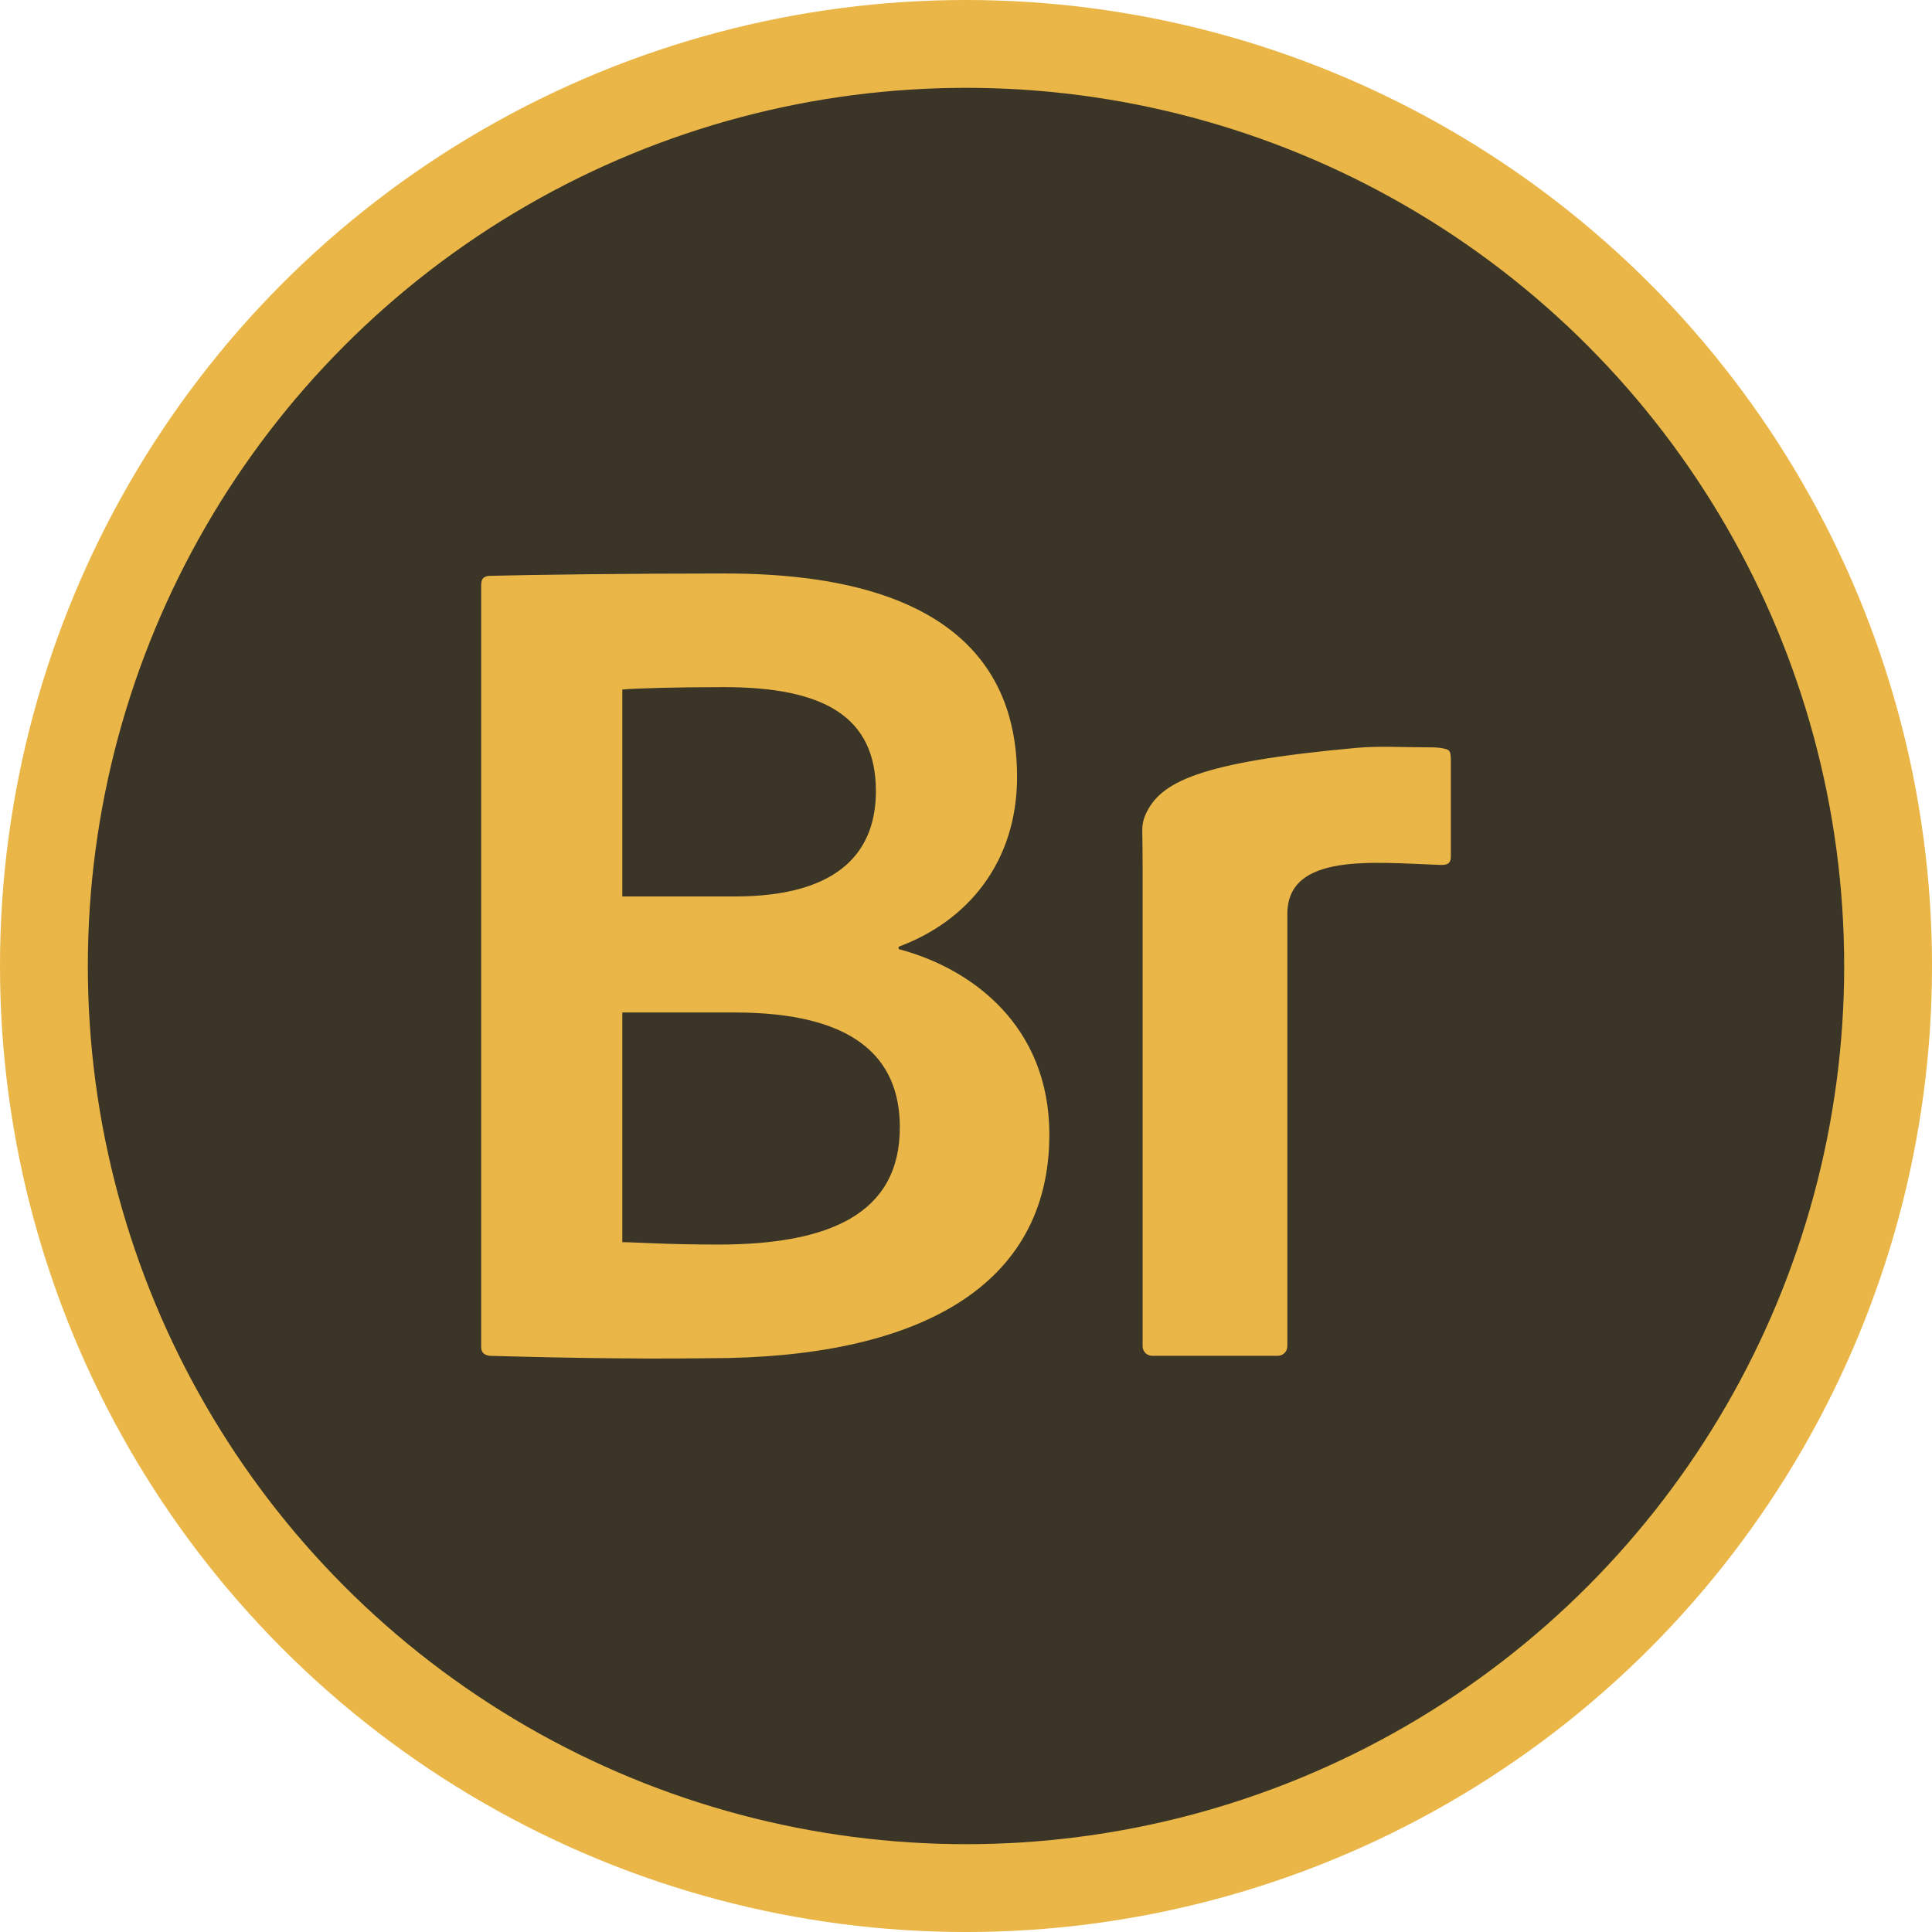
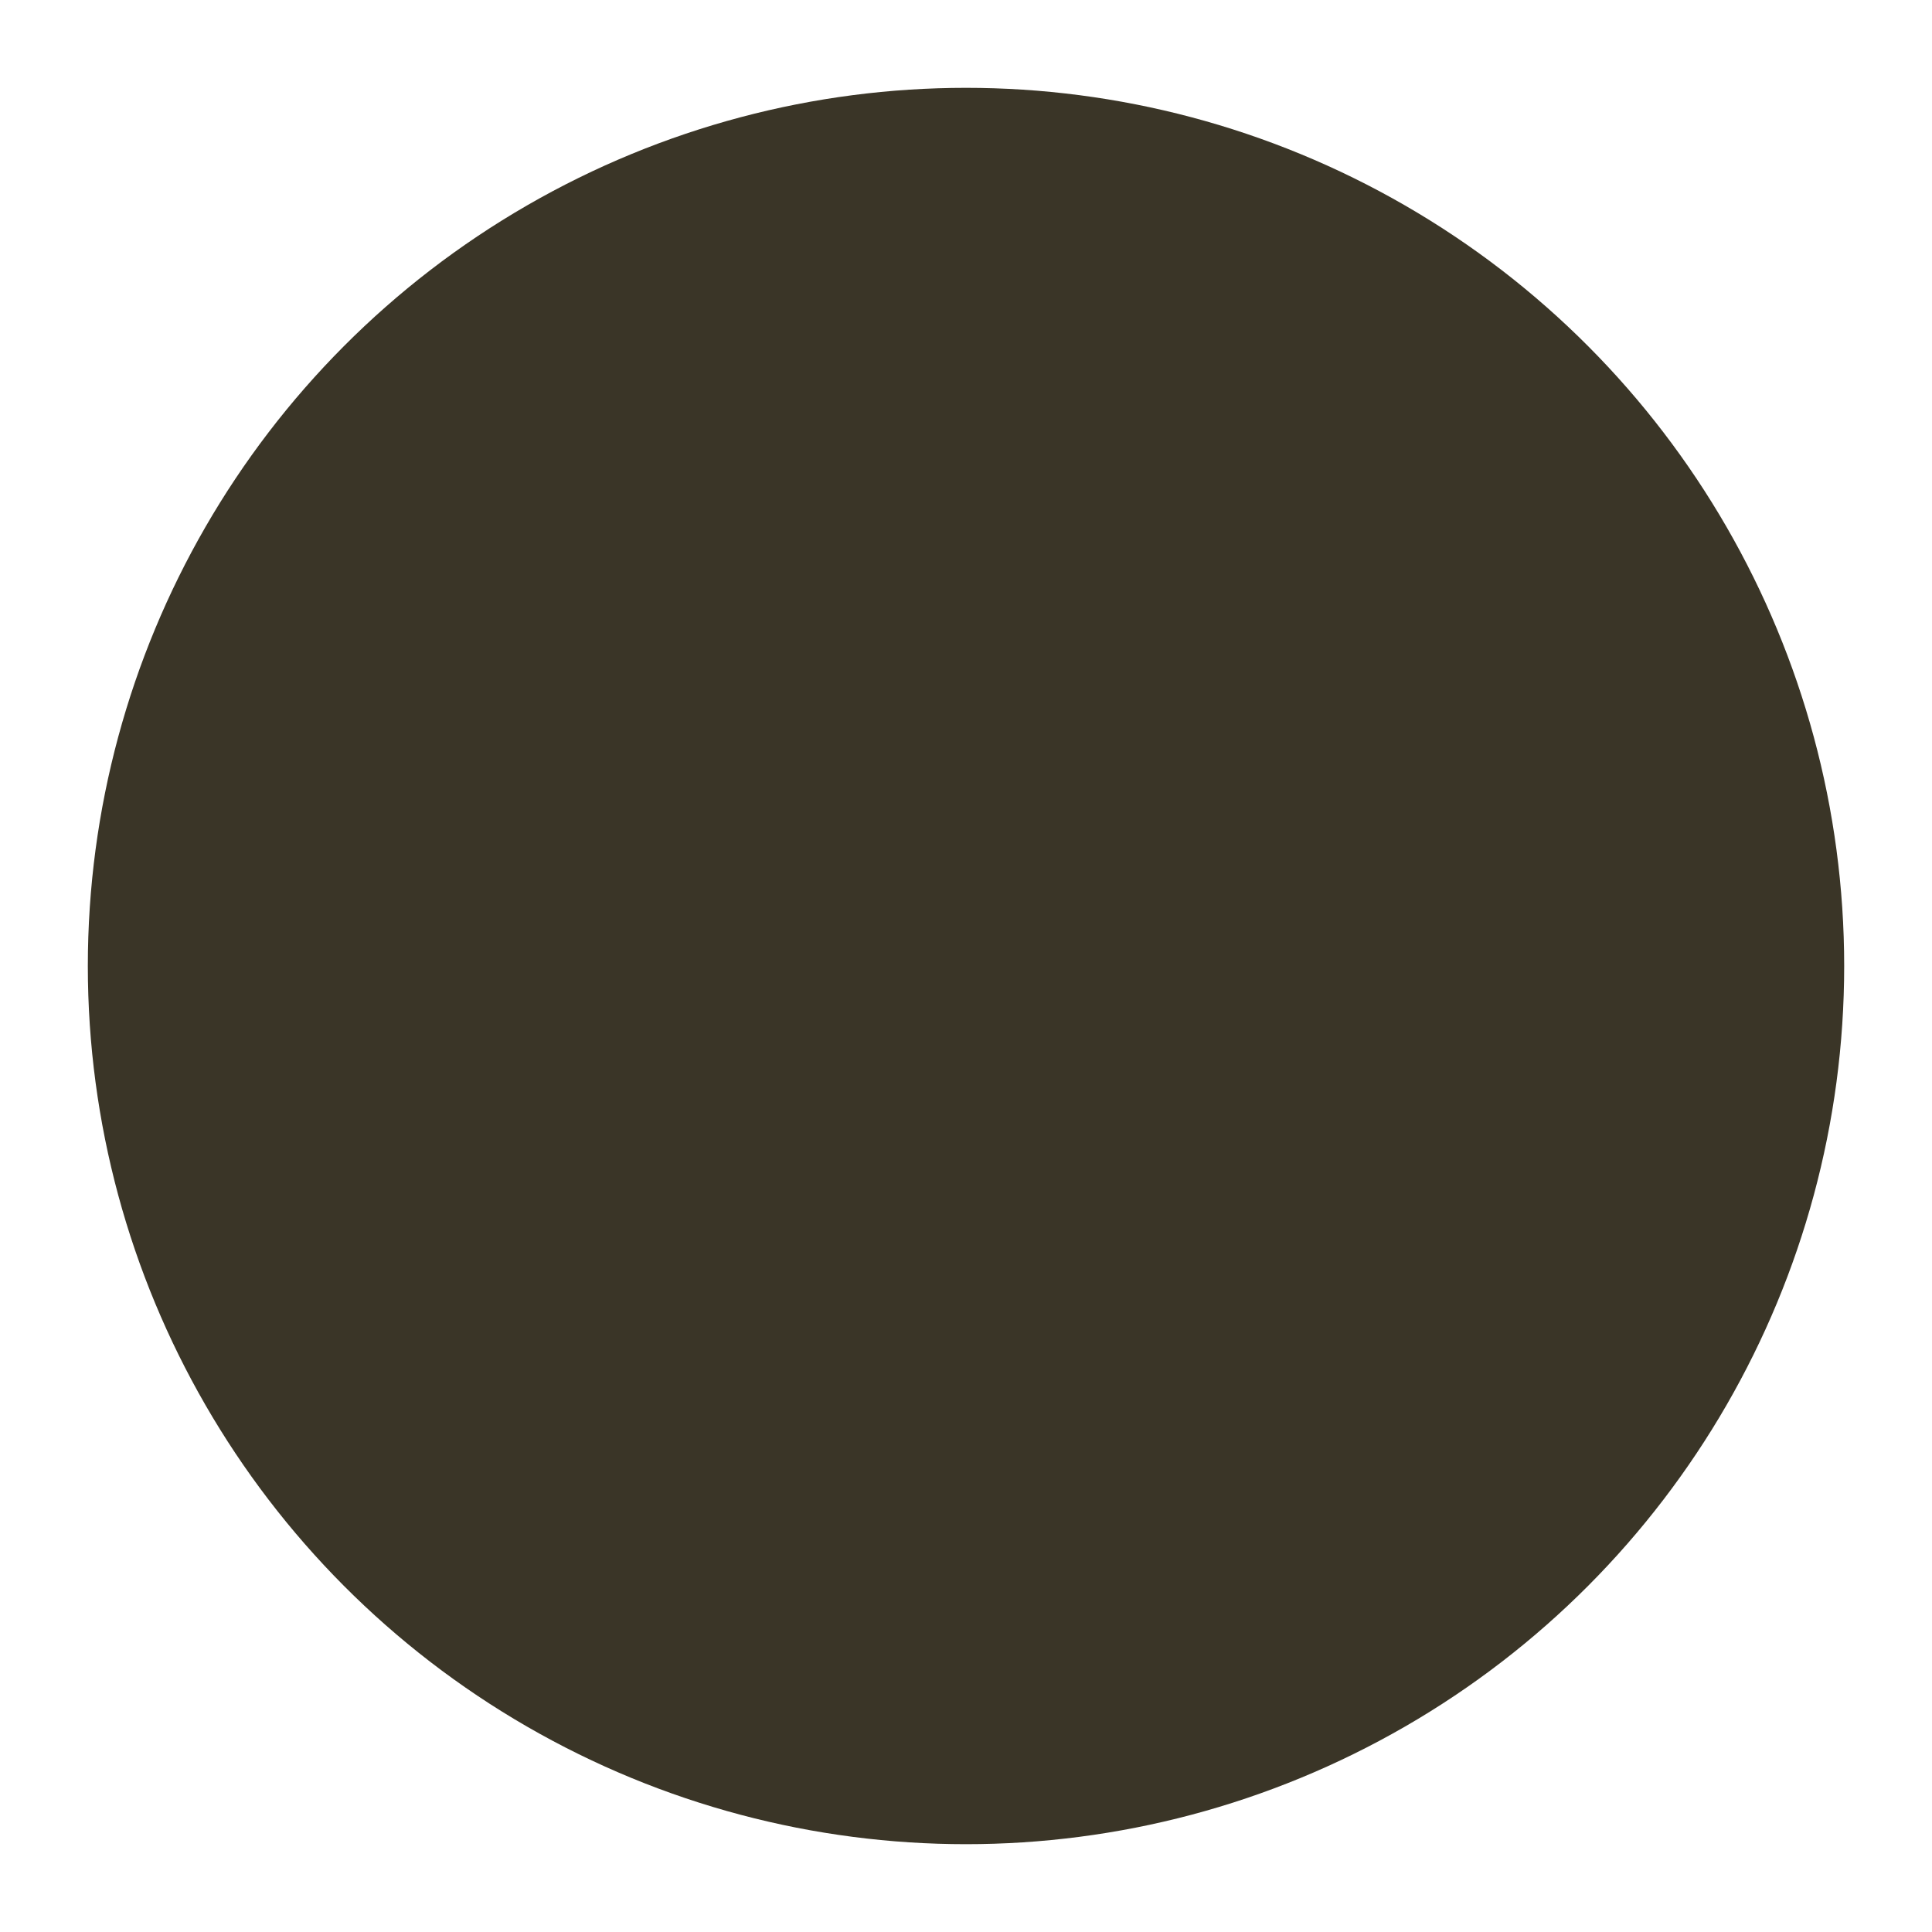
<svg xmlns="http://www.w3.org/2000/svg" version="1.1" x="0px" y="0px" width="127.559px" height="127.559px" viewBox="0 0 127.559 127.559" enable-background="new 0 0 127.559 127.559" xml:space="preserve">
  <defs>
</defs>
  <g>
-     <circle fill="#E9B647" cx="63.78" cy="63.78" r="63.78" />
    <circle fill="#3A3527" cx="63.78" cy="63.78" r="57.981" />
    <g>
-       <path fill="#E9B647" d="M31.768,38.732c0-0.474,0.079-0.632,0.474-0.711c3.08-0.078,9.398-0.157,15.638-0.157    c16.191,0,19.271,7.345,19.271,13.427c0,5.686-3.317,9.556-7.819,11.215v0.158c4.817,1.264,9.951,5.055,9.951,12.241    c0,10.109-8.767,14.77-22.43,14.77c-5.765,0.079-11.689-0.079-14.532-0.158c-0.474-0.079-0.553-0.315-0.553-0.632V38.732z     M41.088,59.188h7.424c7.029,0,9.319-3.08,9.319-6.95c0-4.896-3.396-6.871-10.03-6.871c-3.159,0-5.844,0.079-6.713,0.158V59.188z     M41.088,82.013c0.79,0,2.843,0.158,6.318,0.158c7.266,0,12.005-1.975,12.005-7.74c0-4.66-3.081-7.582-10.899-7.582h-7.424V82.013    z" />
-       <path fill="#E9B647" d="M89.579,49.376c1.458-0.132,2.998-0.034,4.712-0.034c0.315,0,0.71,0,1.026,0.079    c0.395,0.079,0.474,0.158,0.474,0.79v6.345c0,0.395-0.158,0.553-0.632,0.553c-4.502-0.158-10.173-0.835-10.163,3.252v28.523    c0,0.349-0.283,0.632-0.632,0.632h-8.292c-0.349,0-0.632-0.283-0.632-0.632V57.267c0-0.768-0.008-1.59-0.022-2.432    c-0.007-0.378,0.073-0.754,0.233-1.097C76.621,51.65,79.088,50.324,89.579,49.376z" />
-     </g>
+       </g>
  </g>
</svg>